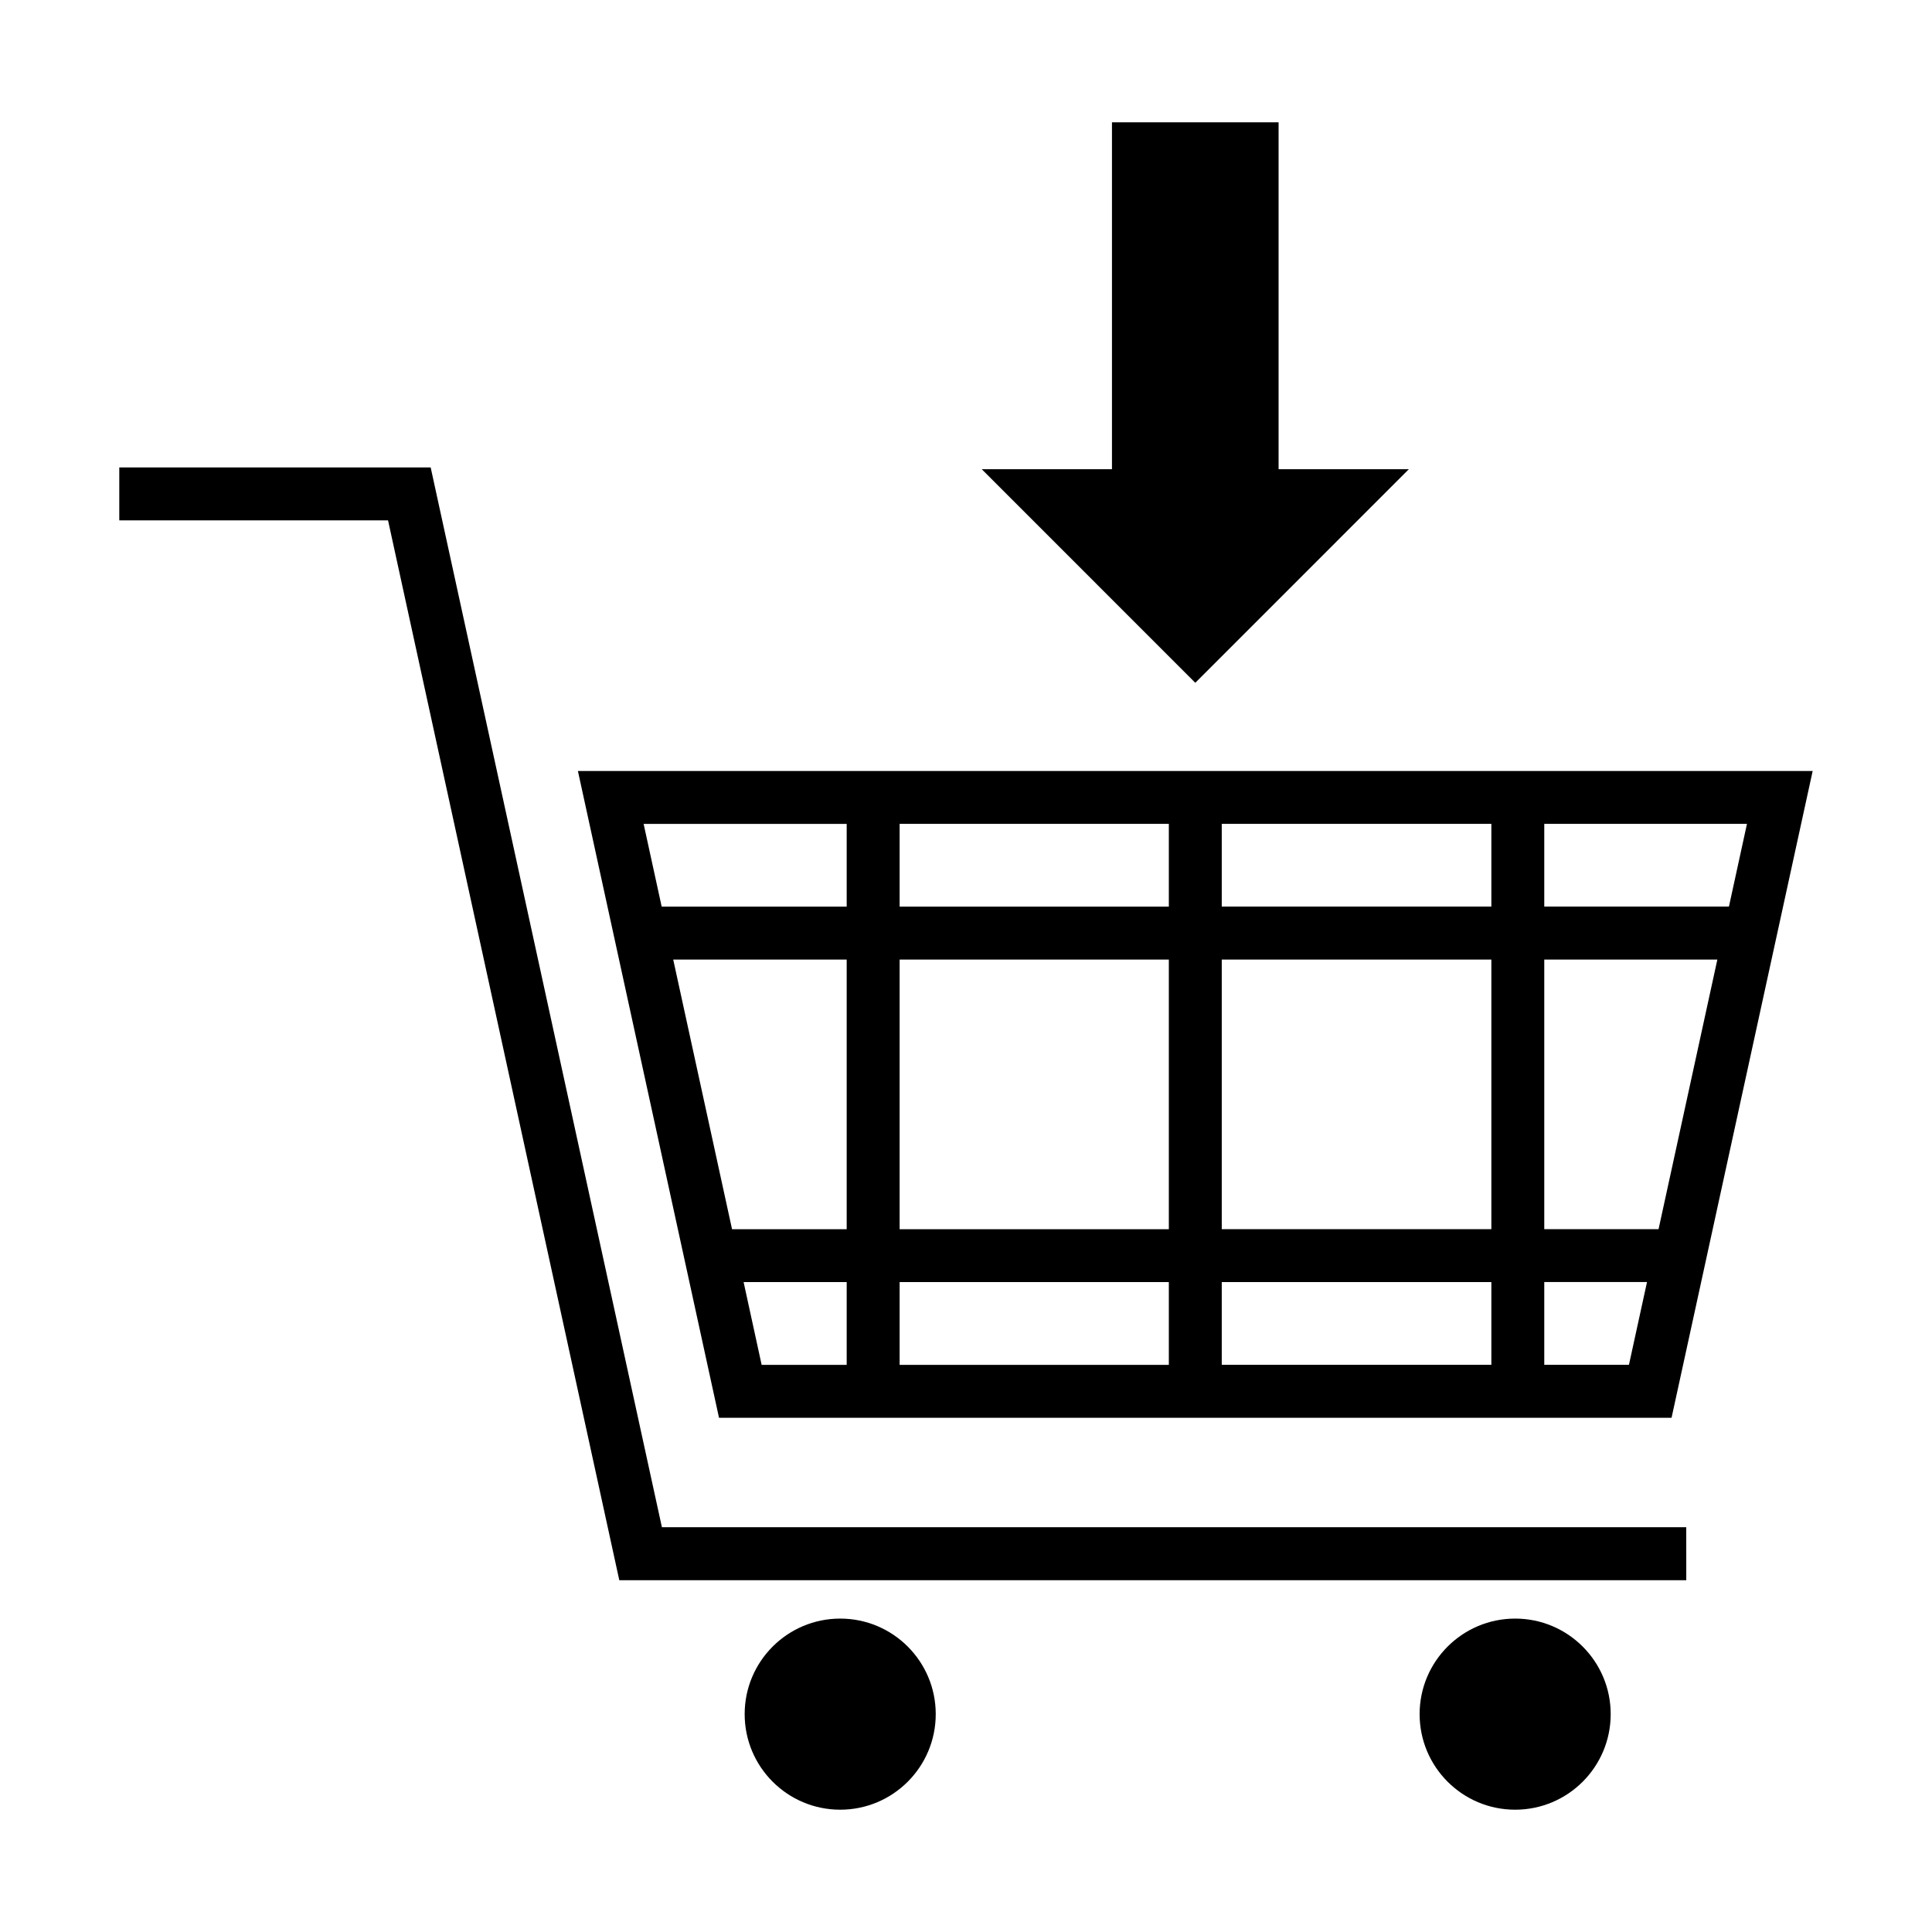
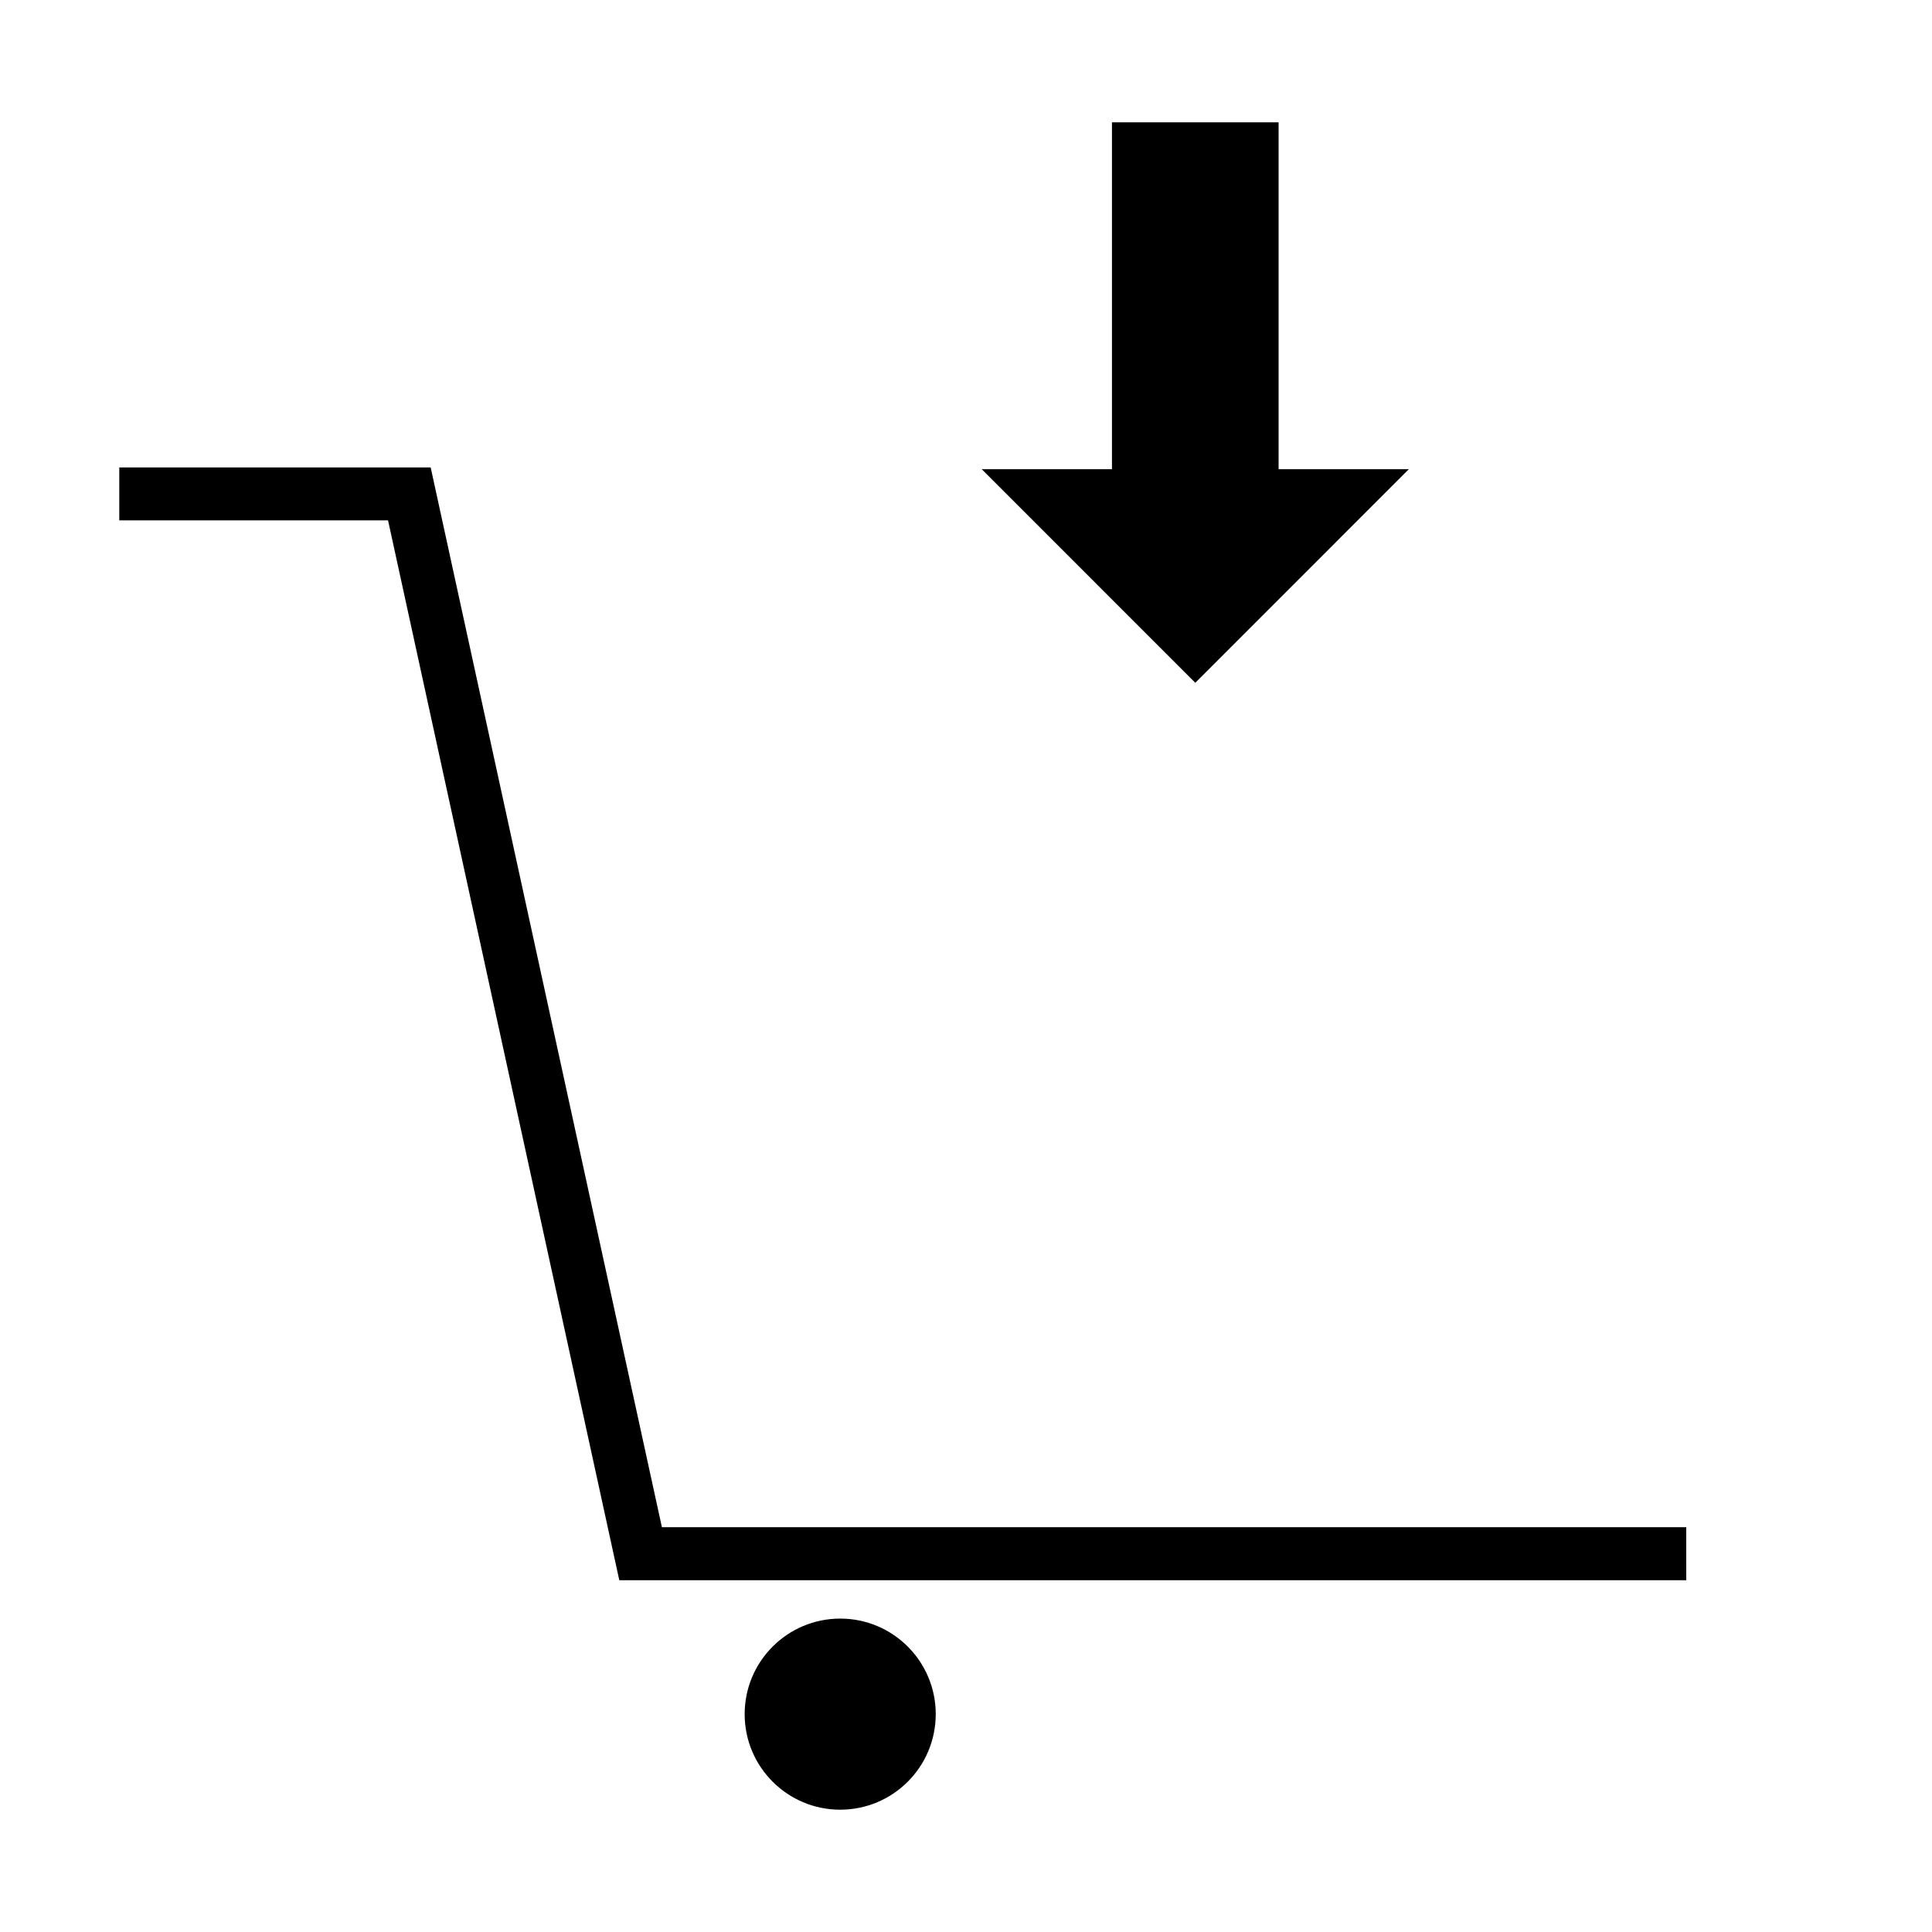
<svg xmlns="http://www.w3.org/2000/svg" fill="#000000" width="800px" height="800px" version="1.1" viewBox="144 144 512 512">
  <g>
    <path d="m590.88 562.77h-282.76l-61.285-280.87h-71.223v-14.027h82.52l61.281 280.86h271.46z" />
    <path d="m391.98 598.26c0 13.992-11.336 25.328-25.316 25.328-13.984 0-25.32-11.336-25.32-25.328 0-13.969 11.336-25.316 25.32-25.316 13.98-0.004 25.316 11.34 25.316 25.316z" />
-     <path d="m570.85 598.26c0 13.992-11.336 25.328-25.316 25.328-13.984 0-25.32-11.336-25.32-25.328 0-13.969 11.336-25.316 25.32-25.316 13.98-0.004 25.316 11.34 25.316 25.316z" />
    <path d="m482.84 176.41v91.93h34.523l-56.598 56.605-56.598-56.605h34.516v-91.93z" />
-     <path d="m460.77 348.32h-163.62l37.398 171.41h252.43l37.398-171.41zm-92.387 157.38h-22.539l-4.781-21.938h27.32zm0-35.949h-30.383l-15.59-71.457h45.973zm0-85.484h-49.031l-4.785-21.93h53.816zm85.371 121.43h-71.344v-21.938l71.344 0.004zm0-35.949h-71.344v-71.457h71.344zm0-85.484h-71.344v-21.93h71.344zm85.473 121.43h-71.449v-21.938h71.449zm0-35.949h-71.449v-71.457h71.449zm0-85.484h-71.449v-21.93h71.449zm36.461 121.43h-22.441v-21.938h27.227zm7.848-35.949h-30.289v-71.457h45.871zm-30.289-85.484v-21.93h53.719l-4.781 21.93z" />
  </g>
</svg>